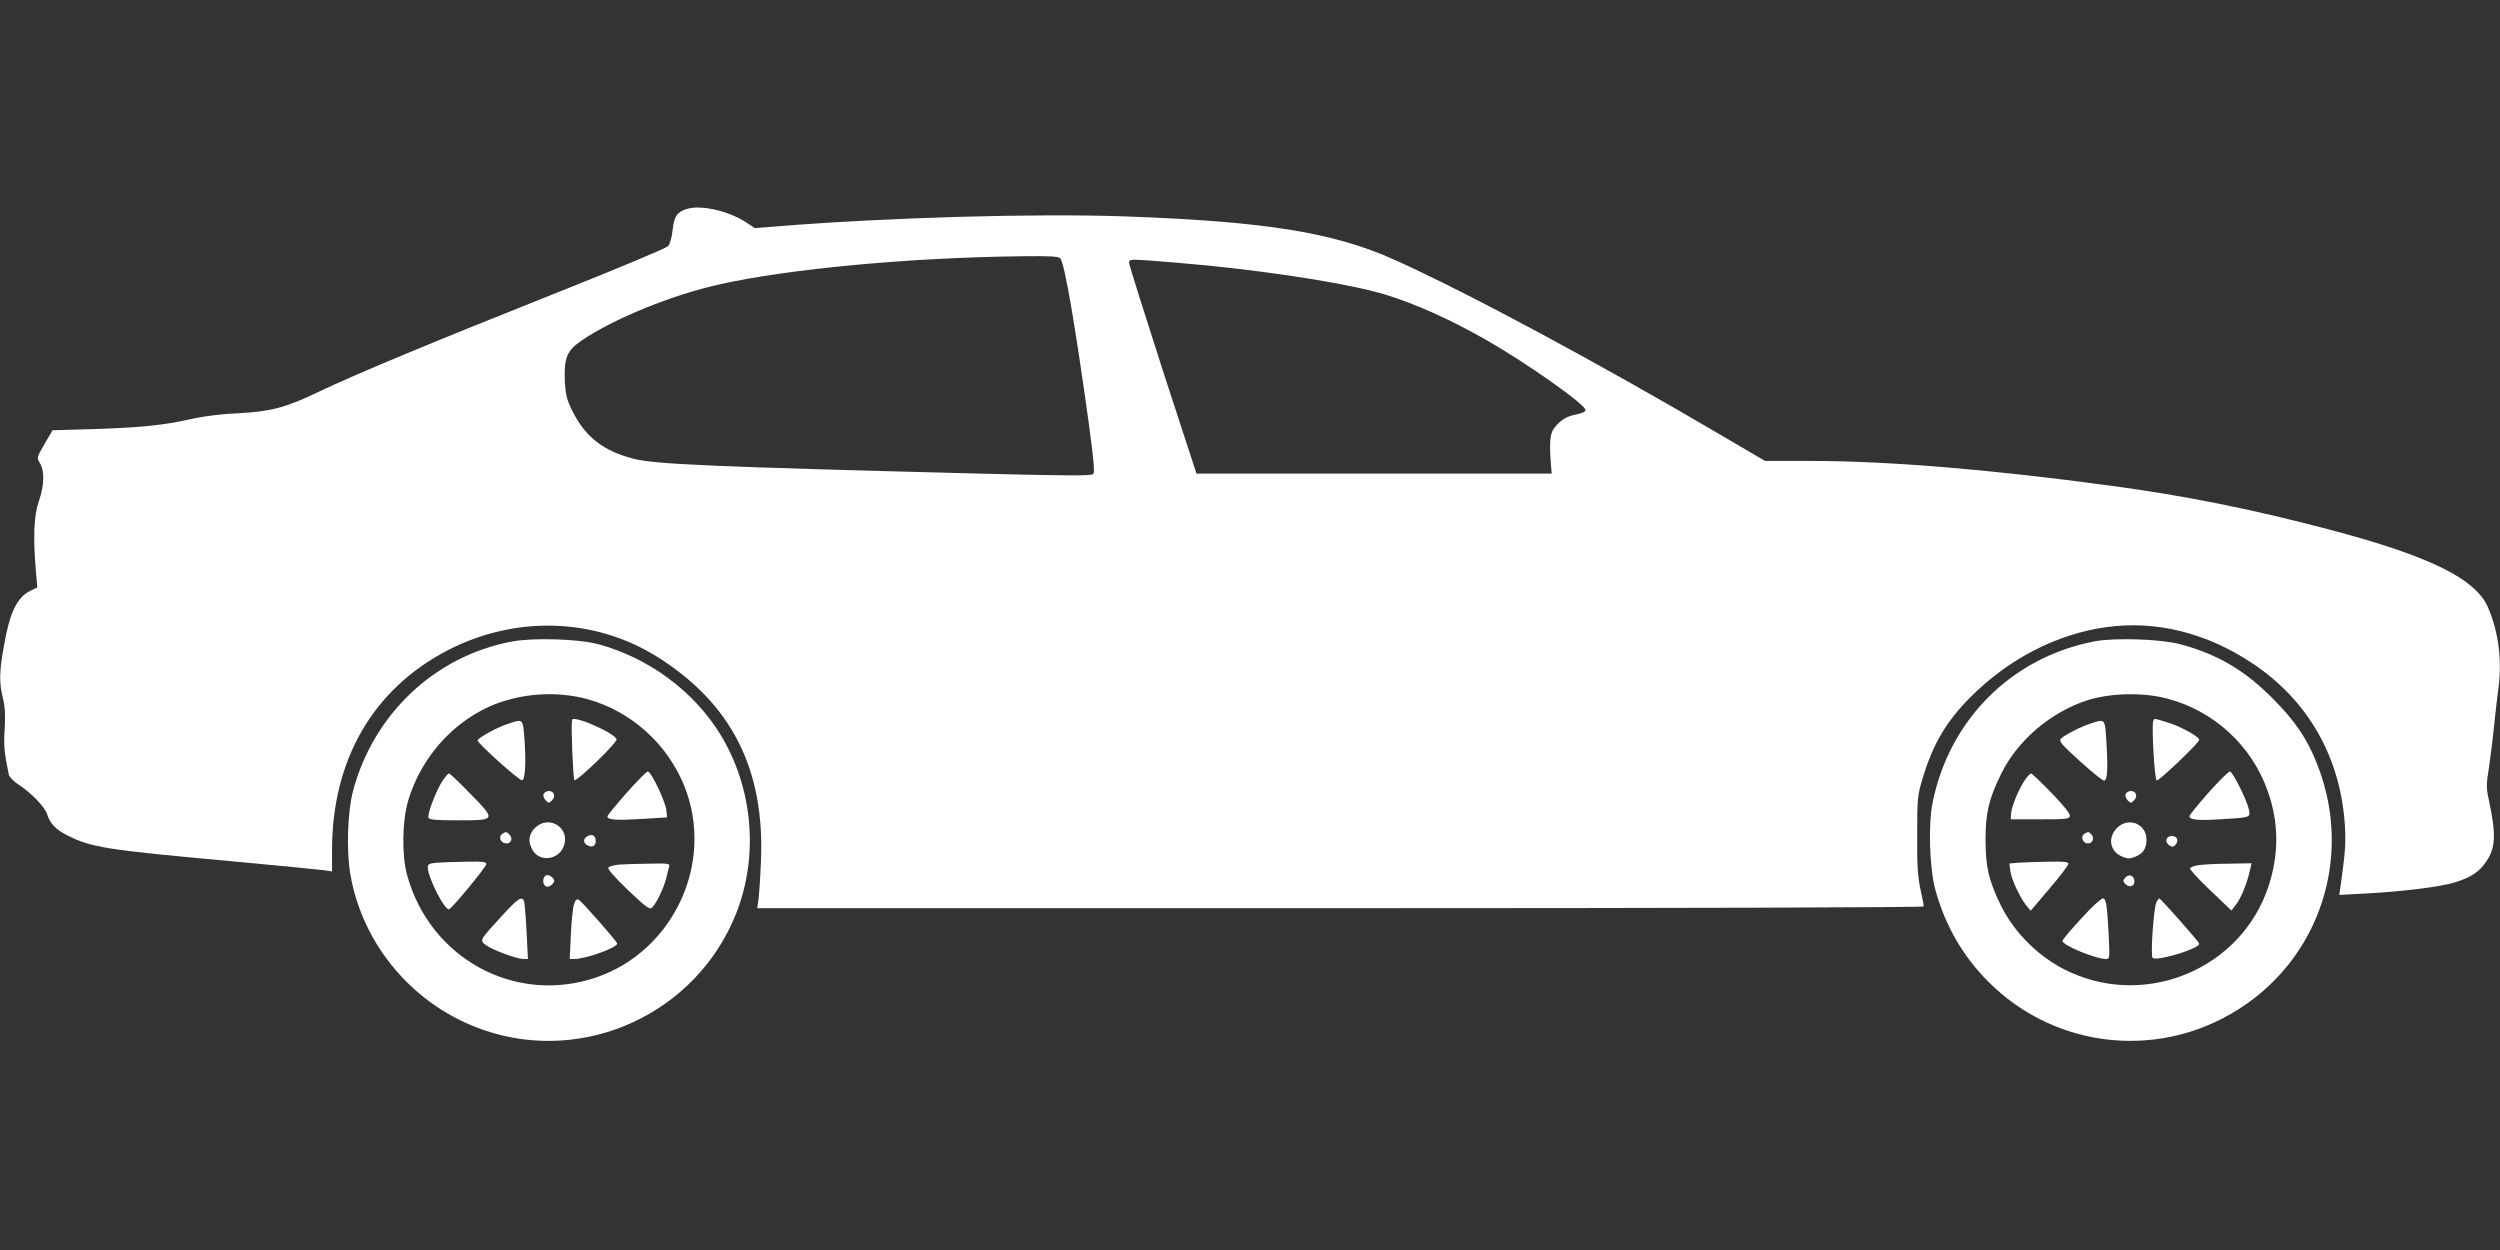
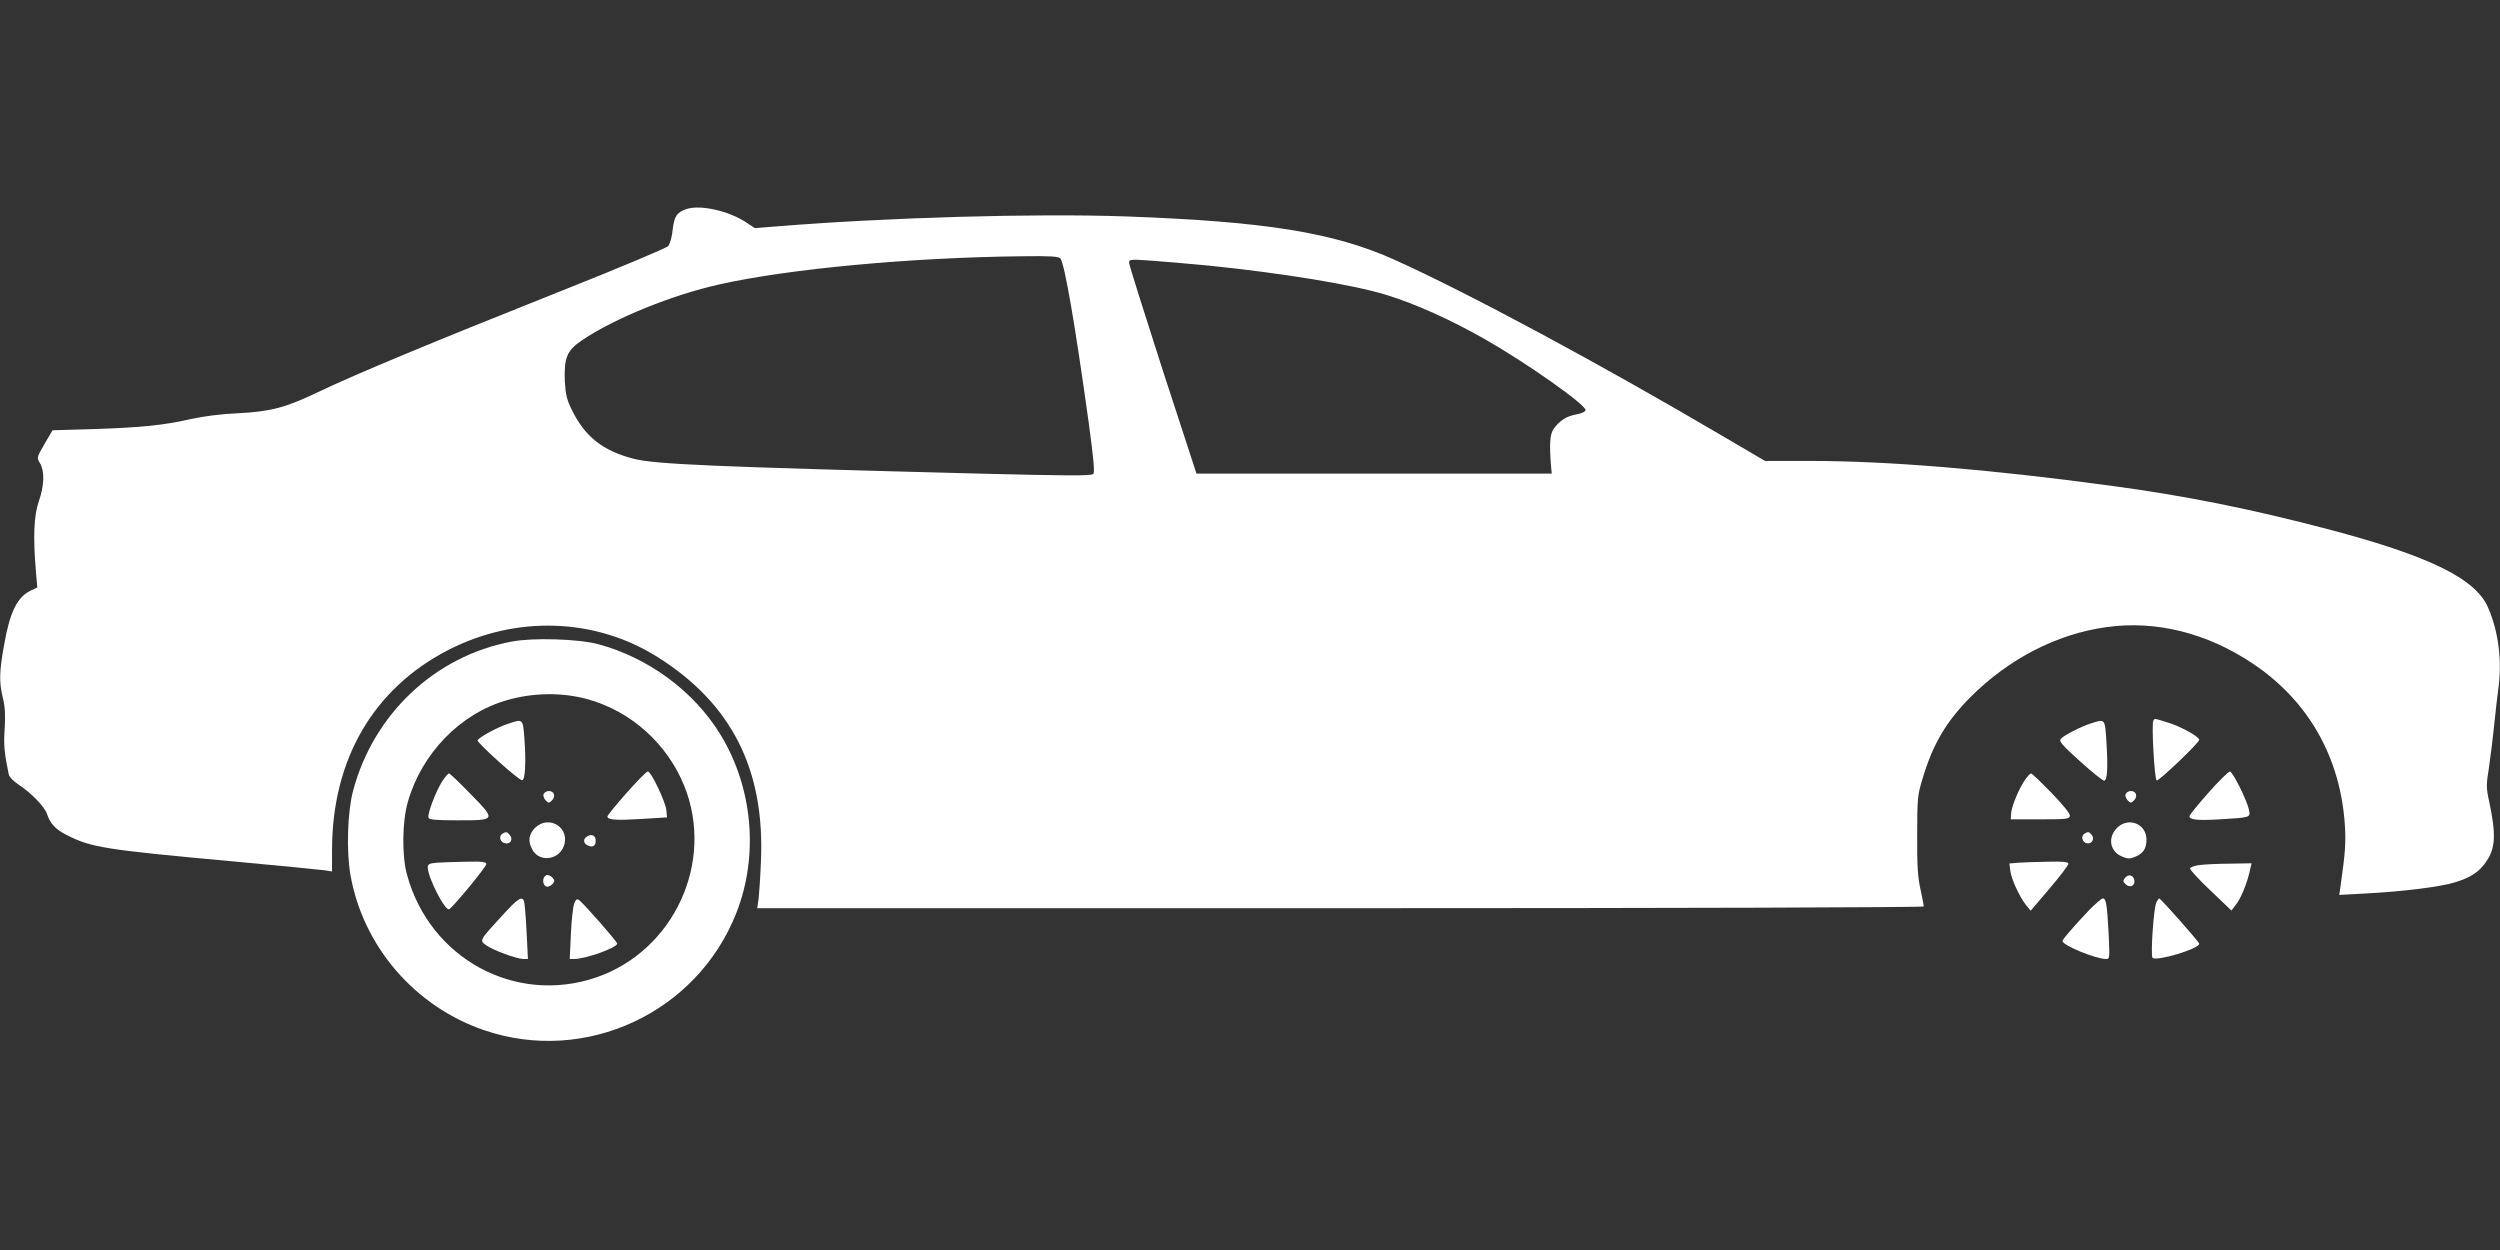
<svg xmlns="http://www.w3.org/2000/svg" version="1.0" width="1280pt" height="640pt" viewBox="0 0 1280 640" preserveAspectRatio="xMidYMid meet">
  <rect x="0" y="0" width="1280" height="640" fill="#333333" stroke="none" />
  <g transform="translate(0,640) scale(0.1,-0.1)" fill="#ffffff" stroke="none">
    <path d="M3516 5330 c-50 -16 -64 -37 -72 -106 -3 -36 -14 -73 -23 -84 -9 -10 -256 -114 -556 -233 -661 -263 -1047 -424 -1231 -512 -173 -83 -247 -102 -417 -111 -79 -3 -174 -15 -237 -29 -144 -33 -260 -44 -503 -52 l-208 -6 -41 -70 c-40 -70 -41 -70 -23 -99 24 -41 22 -113 -6 -194 -26 -74 -30 -186 -15 -361 l7 -81 -36 -17 c-67 -33 -105 -110 -134 -277 -25 -137 -26 -191 -6 -273 11 -43 13 -87 9 -155 -6 -85 -2 -125 21 -236 3 -12 24 -34 47 -49 71 -47 136 -115 149 -153 15 -48 44 -79 100 -107 125 -64 192 -75 849 -135 239 -22 452 -43 473 -46 l37 -6 0 109 c0 464 211 827 595 1025 347 178 751 165 1070 -35 380 -238 552 -576 531 -1047 -3 -80 -9 -166 -12 -193 l-7 -47 2987 0 c1745 0 2986 4 2986 9 0 5 -8 44 -17 87 -14 62 -18 123 -17 279 0 188 2 205 28 290 53 177 121 291 245 416 196 196 442 323 695 358 255 36 517 -30 751 -187 285 -191 449 -481 471 -830 5 -87 2 -137 -22 -306 l-7 -48 129 7 c195 10 387 34 462 57 82 25 128 55 163 109 46 67 49 138 14 303 -16 73 -16 86 -1 180 8 56 20 151 26 211 6 61 15 140 20 177 22 150 4 300 -51 427 -63 148 -299 264 -814 400 -394 104 -741 174 -1125 225 -612 83 -1136 126 -1529 126 l-234 0 -201 118 c-645 380 -1317 741 -1694 911 -313 141 -661 197 -1380 223 -462 16 -1216 -5 -1784 -51 l-113 -9 -44 29 c-89 59 -234 92 -305 69z m1913 -253 c22 -27 76 -342 146 -847 25 -187 31 -248 22 -257 -10 -10 -134 -9 -577 2 -1370 35 -1666 48 -1775 76 -157 40 -250 113 -316 248 -27 54 -33 81 -37 146 -5 124 10 160 88 213 166 112 461 232 704 286 356 80 982 138 1552 144 141 2 184 -1 193 -11z m761 -37 c379 -39 735 -97 905 -149 153 -47 331 -127 510 -229 211 -120 517 -336 513 -362 -2 -9 -21 -17 -48 -22 -49 -9 -83 -30 -114 -72 -21 -27 -24 -80 -14 -201 l3 -30 -910 0 -909 0 -173 530 c-94 292 -172 539 -172 549 -1 18 5 19 107 12 59 -4 195 -16 302 -26z" />
    <path d="M2619 3115 c-392 -74 -706 -370 -811 -763 -29 -109 -35 -308 -14 -430 64 -367 330 -676 686 -797 516 -176 1087 88 1289 598 117 295 86 645 -81 917 -136 222 -369 393 -626 462 -102 27 -335 34 -443 13z m390 -295 c223 -62 408 -229 495 -445 156 -390 -54 -844 -453 -980 -413 -140 -850 97 -967 526 -27 97 -25 271 4 373 71 249 269 453 507 521 135 39 283 41 414 5z" />
-     <path d="M2929 2714 c-6 -34 5 -301 12 -308 10 -11 221 193 216 209 -11 33 -224 126 -228 99z" />
    <path d="M2595 2692 c-53 -18 -140 -66 -150 -82 -6 -10 210 -205 228 -205 16 0 21 92 12 213 -8 104 -6 103 -90 74z" />
    <path d="M3207 2339 c-53 -60 -97 -114 -97 -119 0 -18 45 -21 175 -13 l130 8 -3 35 c-3 42 -78 200 -95 200 -7 0 -56 -50 -110 -111z" />
    <path d="M2263 2398 c-33 -53 -76 -167 -69 -185 4 -10 39 -13 149 -13 198 0 198 0 66 135 -56 58 -106 105 -110 105 -5 0 -21 -19 -36 -42z" />
    <path d="M2783 2334 c-3 -8 2 -23 11 -32 15 -15 17 -15 32 0 21 21 11 48 -16 48 -11 0 -23 -7 -27 -16z" />
    <path d="M2739 2161 c-32 -33 -37 -67 -14 -110 33 -65 131 -57 160 13 40 94 -73 169 -146 97z" />
    <path d="M2572 2131 c-21 -13 -10 -46 16 -49 27 -4 40 22 22 43 -14 17 -20 18 -38 6z" />
    <path d="M3007 2118 c-22 -12 -22 -35 1 -46 25 -13 42 -4 42 23 0 27 -19 37 -43 23z" />
    <path d="M2238 1983 c-39 -3 -48 -8 -48 -23 0 -53 90 -228 110 -215 23 14 190 217 190 231 0 11 -19 14 -102 12 -57 -1 -124 -3 -150 -5z" />
-     <path d="M3165 1973 c-22 -3 -44 -9 -50 -14 -7 -7 27 -45 99 -115 89 -85 112 -102 123 -92 21 17 59 95 73 148 6 25 13 53 16 63 5 16 -4 17 -108 15 -62 -1 -131 -3 -153 -5z" />
    <path d="M2784 1905 c-8 -21 2 -45 19 -45 8 0 20 7 27 15 10 12 10 18 0 30 -7 8 -19 15 -27 15 -7 0 -16 -7 -19 -15z" />
    <path d="M2570 1711 c-118 -129 -116 -125 -79 -152 36 -25 153 -68 188 -69 l24 0 -7 141 c-4 78 -10 148 -13 155 -10 28 -33 13 -113 -75z" />
    <path d="M2940 1774 c-6 -15 -14 -85 -17 -156 l-6 -128 23 0 c59 0 220 58 220 79 0 10 -178 213 -197 224 -9 6 -16 0 -23 -19z" />
-     <path d="M10723 3116 c-422 -81 -742 -399 -828 -825 -23 -112 -16 -332 13 -443 49 -183 142 -345 274 -476 317 -317 800 -392 1198 -186 475 245 682 800 484 1301 -50 129 -113 221 -224 333 -147 149 -287 231 -479 282 -99 26 -334 34 -438 14z m370 -292 c241 -62 436 -241 518 -475 57 -160 58 -323 3 -489 -138 -414 -612 -619 -1012 -439 -152 68 -285 196 -358 344 -62 127 -78 197 -78 335 0 139 16 208 81 340 83 169 252 313 438 374 118 38 285 42 408 10z" />
    <path d="M11025 2710 c-10 -16 6 -300 17 -306 9 -6 218 193 218 208 0 16 -95 69 -159 88 -74 23 -68 23 -76 10z" />
    <path d="M10705 2696 c-53 -17 -138 -61 -154 -79 -10 -13 6 -31 100 -116 62 -56 117 -100 123 -98 16 5 19 65 11 195 -8 125 -5 122 -80 98z" />
    <path d="M11307 2341 c-53 -60 -97 -114 -97 -120 0 -18 41 -23 153 -16 159 9 160 9 152 48 -10 49 -84 197 -98 197 -7 0 -57 -49 -110 -109z" />
    <path d="M10370 2410 c-31 -43 -70 -136 -73 -173 l-2 -32 150 0 c134 0 150 2 153 17 2 11 -32 54 -94 118 -53 55 -101 100 -105 100 -4 0 -17 -13 -29 -30z" />
    <path d="M10883 2334 c-3 -8 2 -23 11 -32 15 -15 17 -15 32 0 21 21 11 48 -16 48 -11 0 -23 -7 -27 -16z" />
    <path d="M10839 2161 c-49 -50 -37 -121 27 -147 29 -12 39 -12 68 0 40 17 56 42 56 88 -1 81 -93 117 -151 59z" />
    <path d="M10672 2131 c-20 -12 -10 -46 14 -49 25 -4 40 24 23 44 -13 16 -19 17 -37 5z" />
-     <path d="M11093 2104 c-4 -11 1 -22 12 -31 16 -11 21 -11 33 1 8 8 12 22 9 30 -8 21 -46 21 -54 0z" />
    <path d="M10336 1983 l-48 -4 5 -38 c5 -43 48 -134 81 -176 l23 -28 96 113 c54 63 97 120 97 127 0 10 -23 13 -102 11 -57 -1 -125 -3 -152 -5z" />
    <path d="M11261 1971 c-25 -3 -46 -11 -48 -17 -2 -6 45 -57 104 -113 l108 -103 22 29 c25 30 58 110 72 174 l9 39 -112 -2 c-61 0 -131 -4 -155 -7z" />
    <path d="M10880 1905 c-11 -13 -11 -19 3 -32 21 -21 49 -9 45 19 -4 28 -30 35 -48 13z" />
    <path d="M10699 1743 c-84 -89 -139 -152 -139 -161 0 -22 170 -92 223 -92 19 0 19 5 13 133 -8 149 -13 177 -30 177 -6 0 -36 -26 -67 -57z" />
    <path d="M11041 1781 c-14 -25 -31 -273 -20 -285 18 -20 239 46 239 72 0 9 -197 232 -205 232 -2 0 -9 -9 -14 -19z" />
  </g>
</svg>